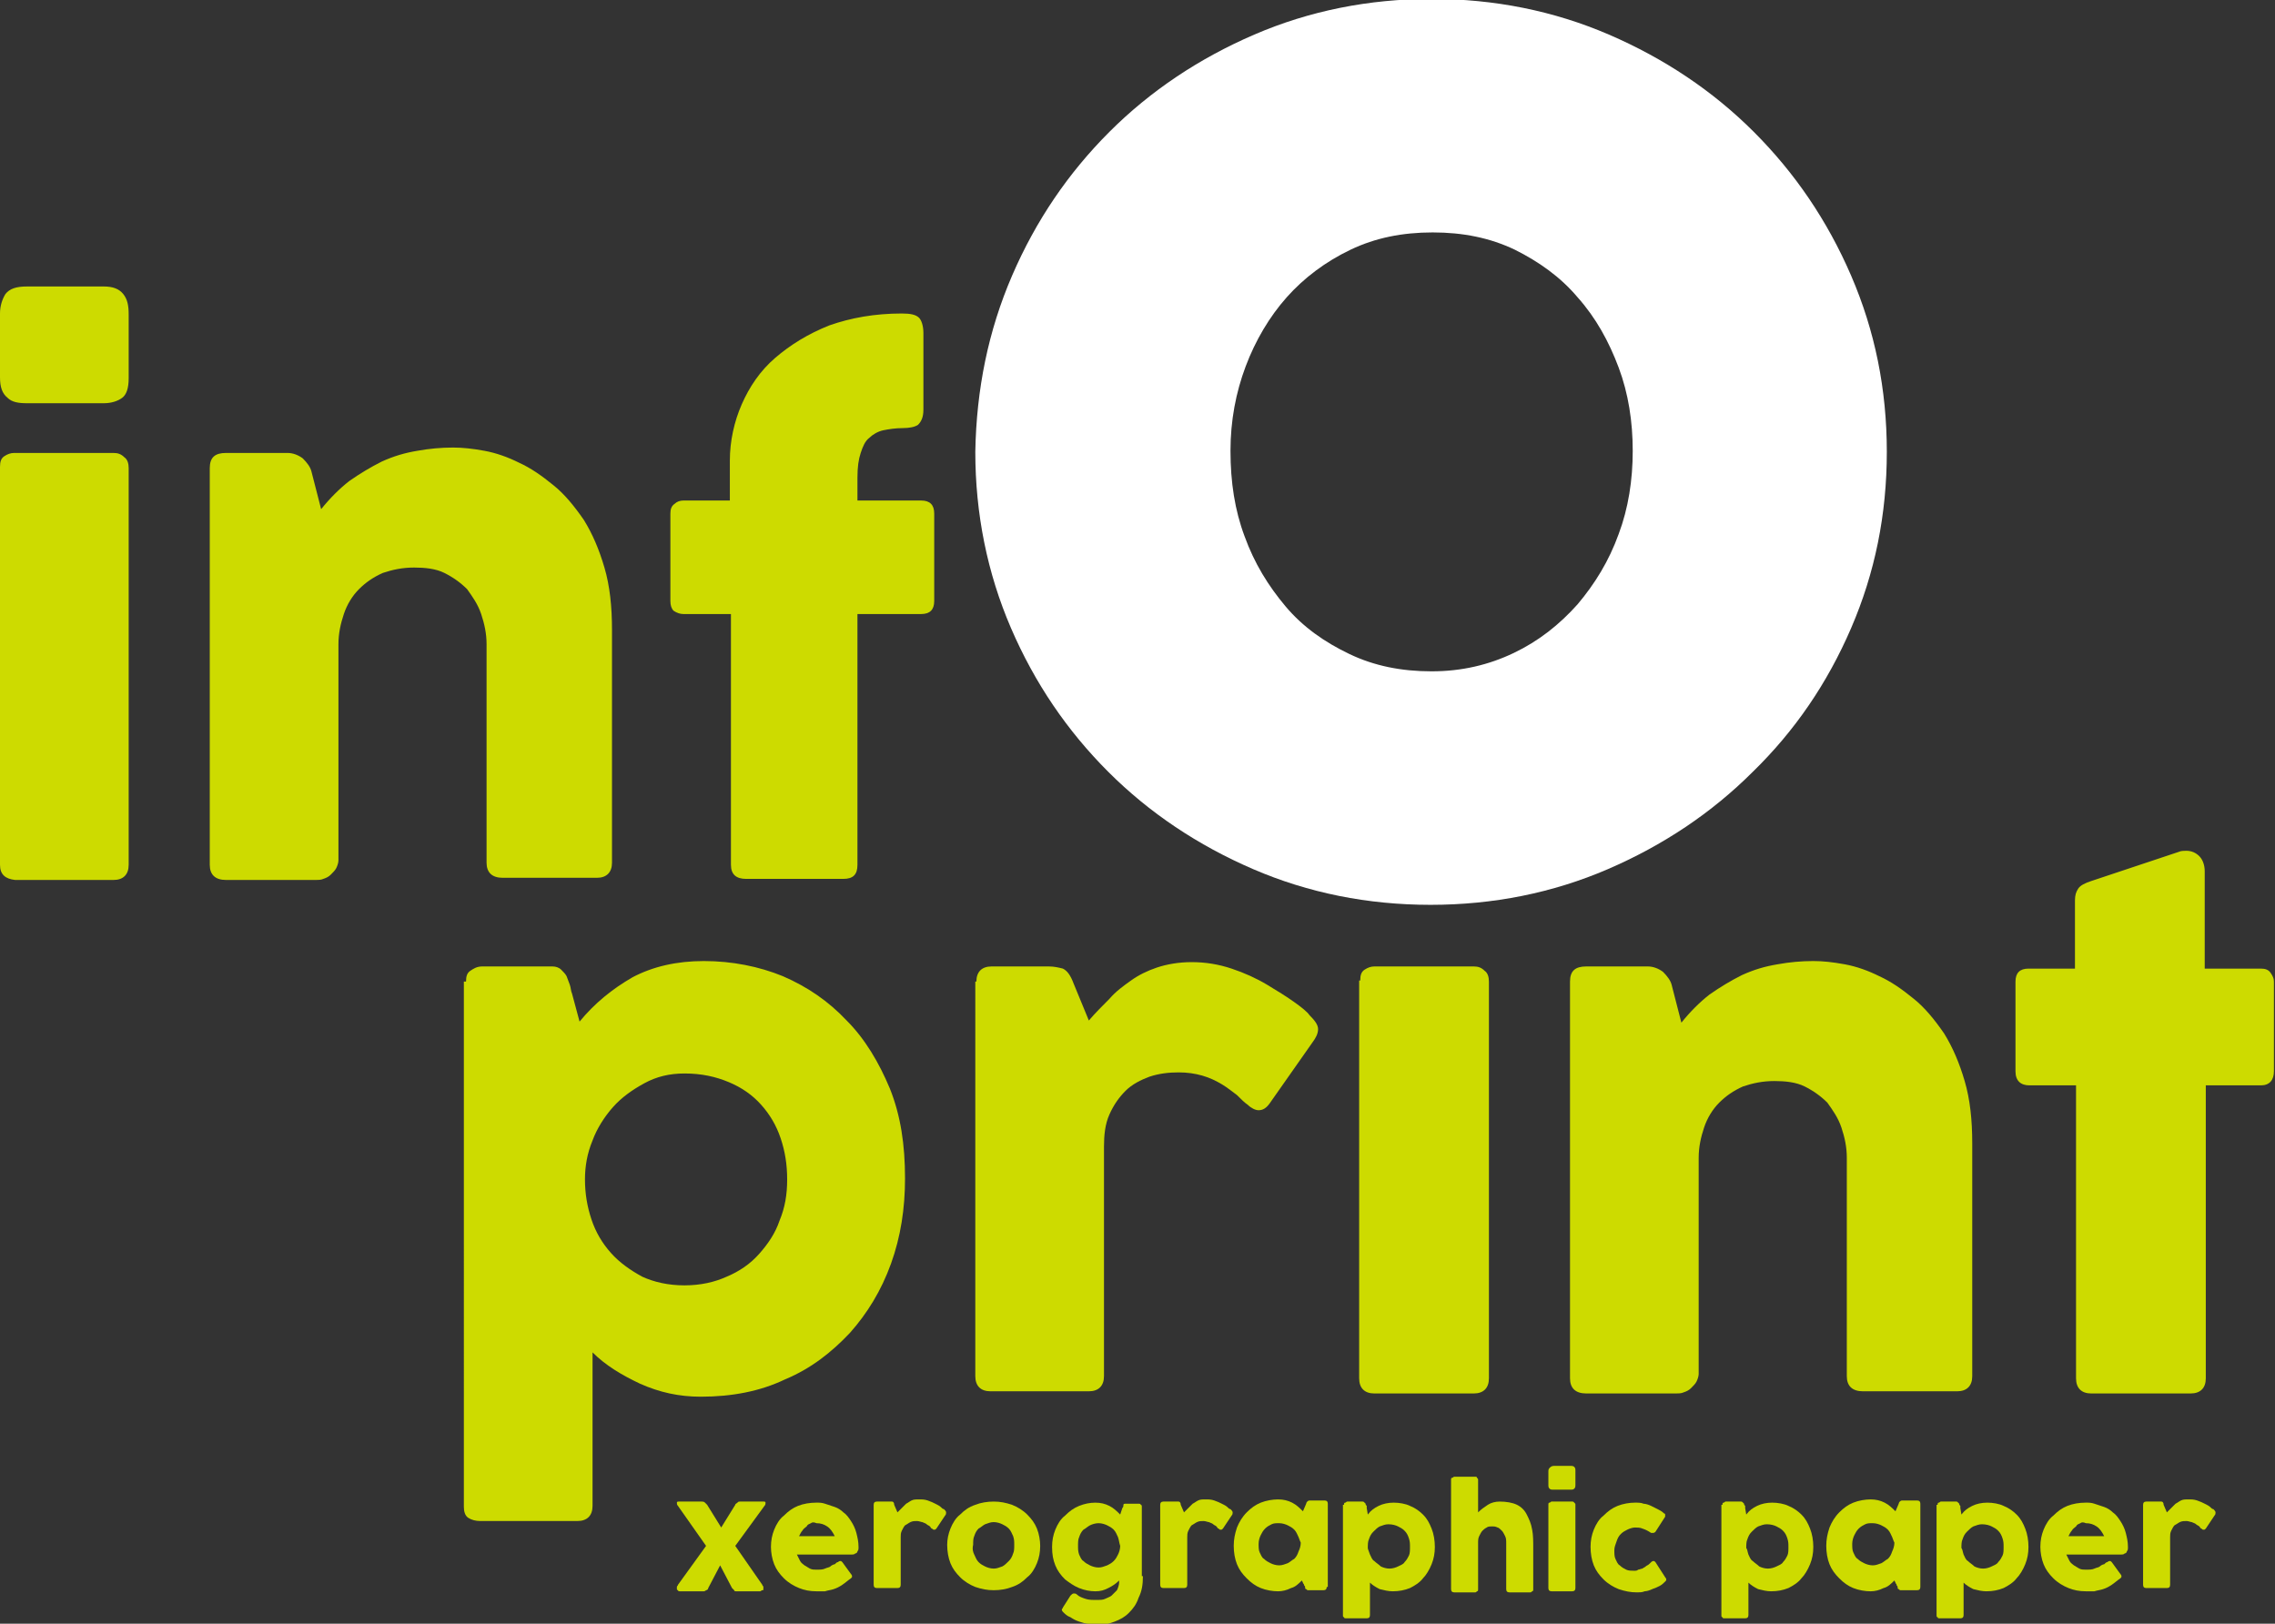
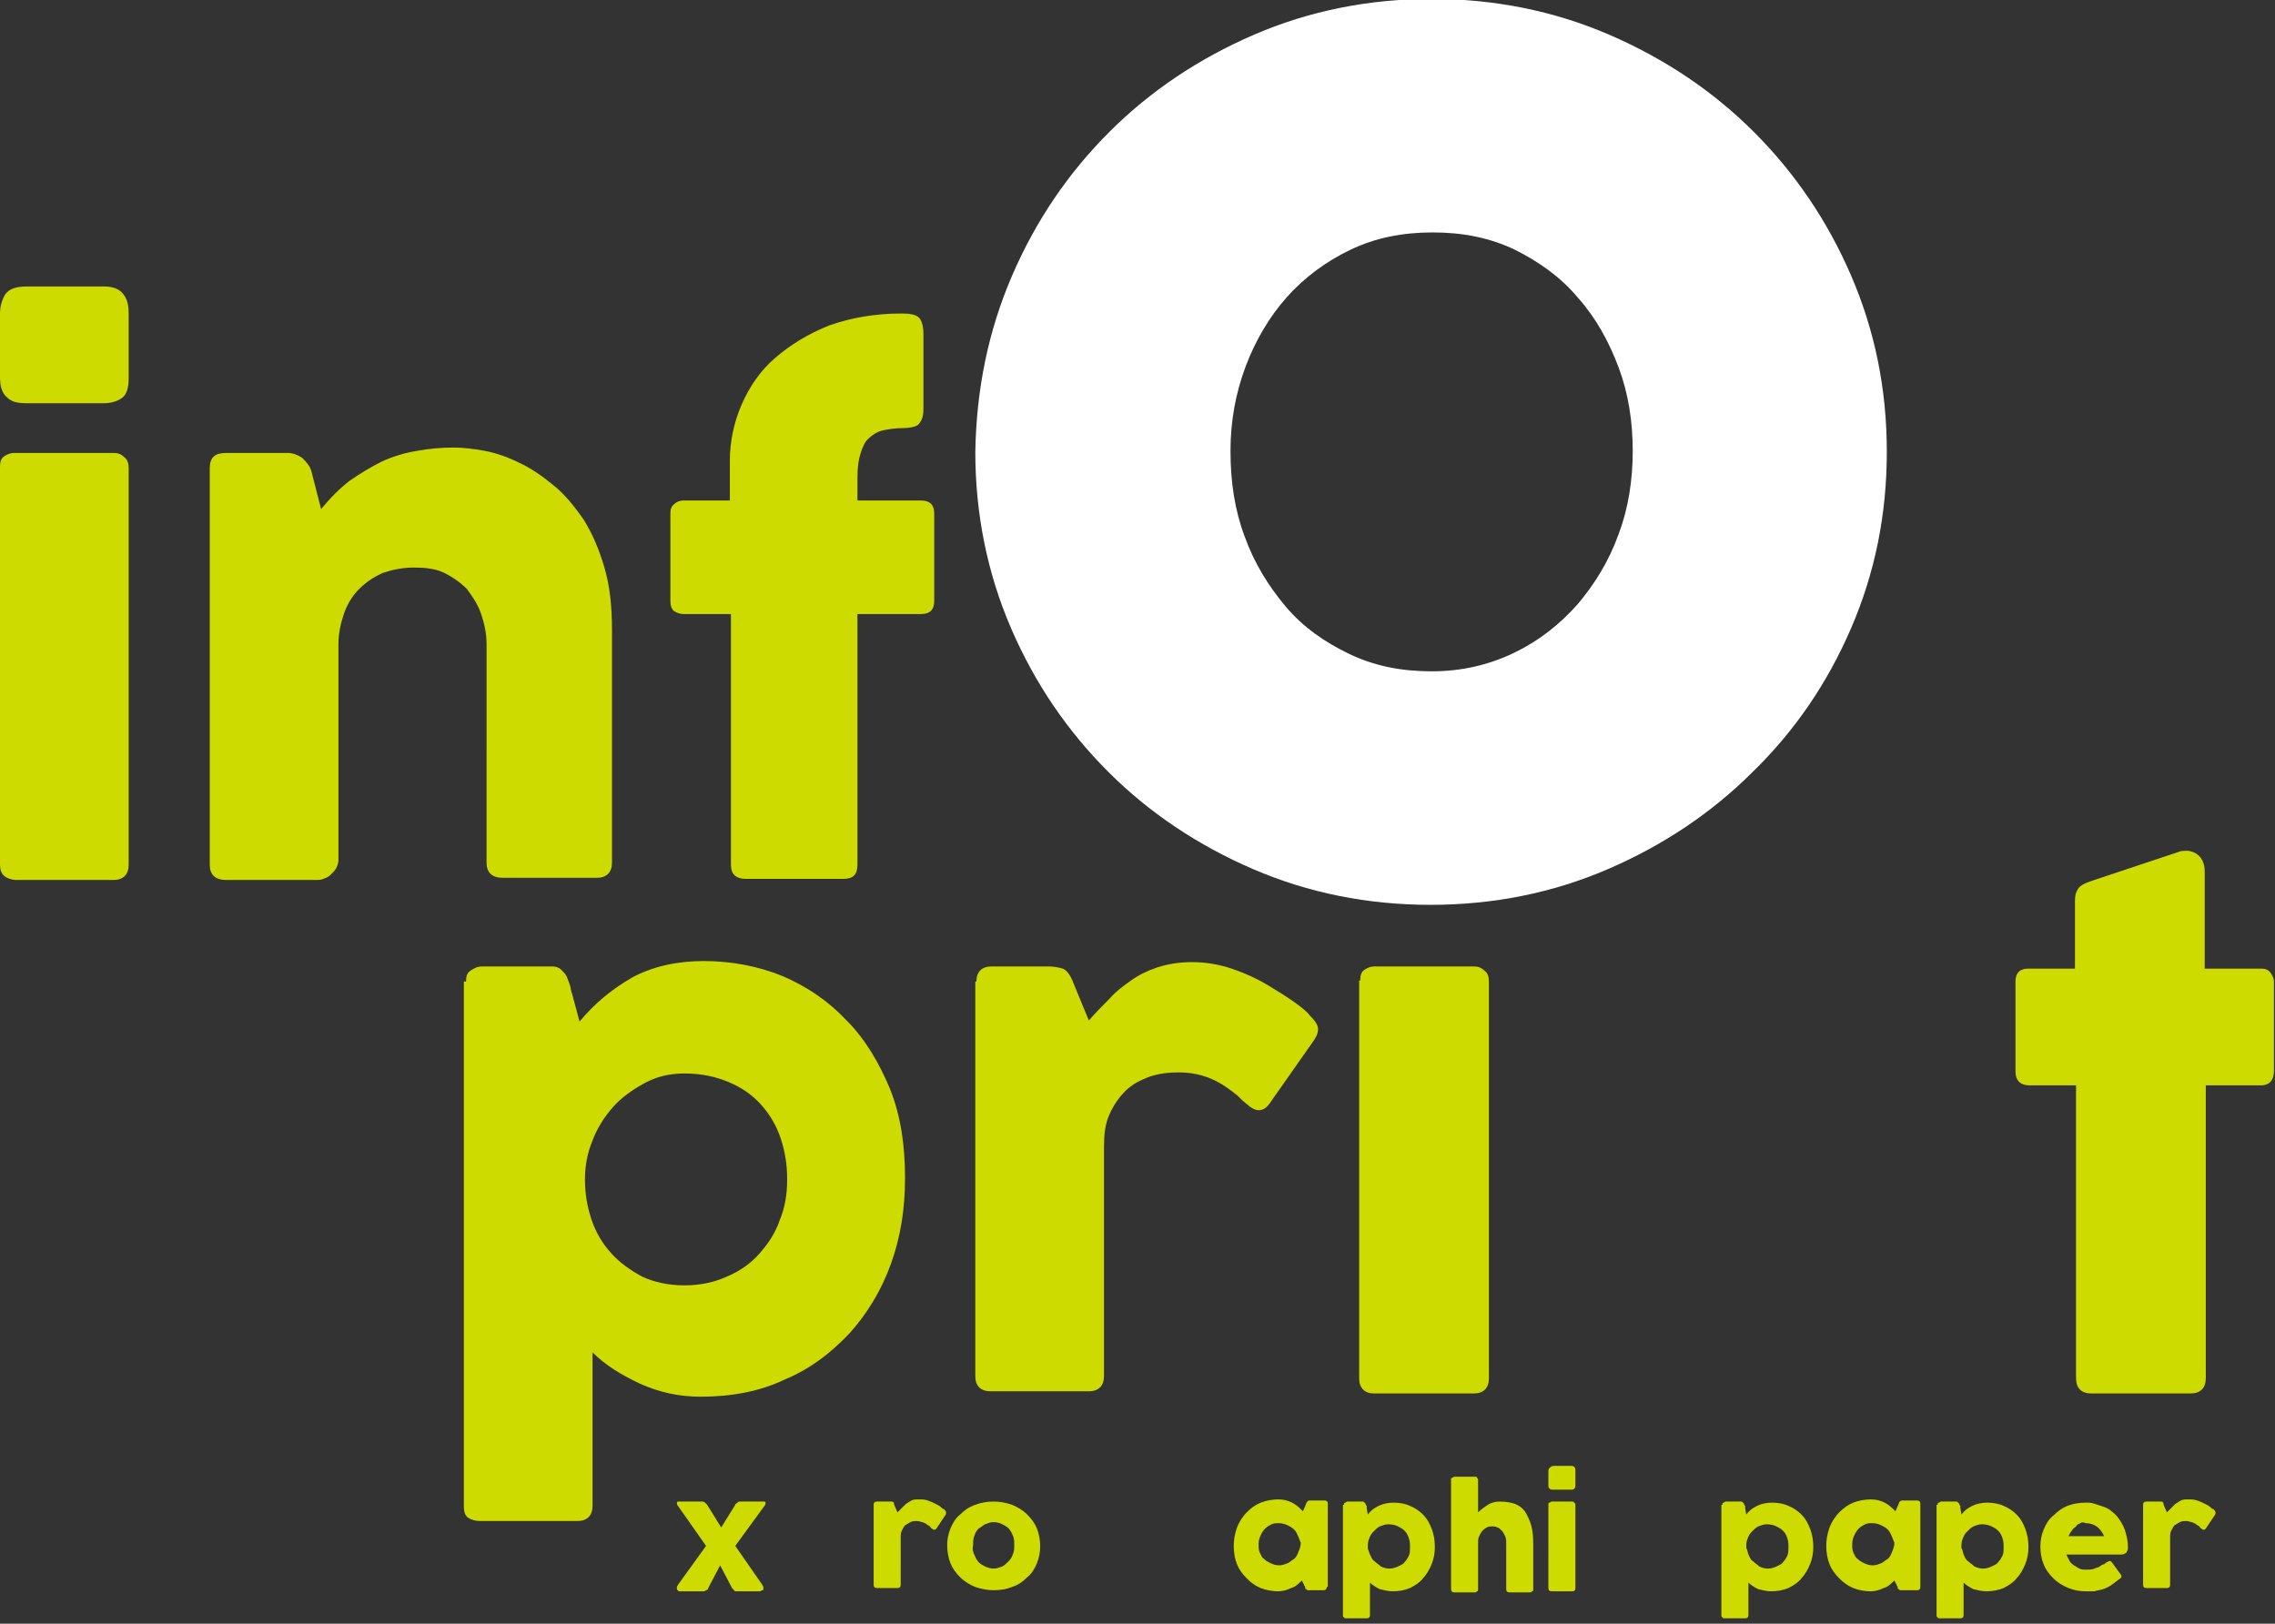
<svg xmlns="http://www.w3.org/2000/svg" version="1.1" id="Layer_1" x="0px" y="0px" viewBox="0 0 210.4 150.2" style="enable-background:new 0 0 210.4 150.2;" xml:space="preserve">
  <rect x="0" y="0" width="210.4" height="150.2" fill="#333333" stroke="none" />
  <style type="text/css">
	.st0{fill:#CDDB00;}
	.st1{fill:#FFFFFF;}
</style>
  <g>
    <path class="st0" d="M65.3,143l-2.6-3.7c-0.1-0.1-0.1-0.2-0.1-0.3c0-0.1,0.1-0.1,0.2-0.1h2.1c0.1,0,0.2,0,0.3,0.1   c0.1,0.1,0.1,0.1,0.2,0.2l1.3,2.1l1.3-2.1c0-0.1,0.1-0.1,0.2-0.2c0.1-0.1,0.1-0.1,0.3-0.1h2.1c0.1,0,0.2,0,0.2,0.1   c0,0.1,0,0.2-0.1,0.3L68,143l2.5,3.6c0,0.1,0.1,0.1,0.1,0.2c0,0.1,0,0.1,0,0.2c0,0.1,0,0.1-0.1,0.1c-0.1,0-0.1,0.1-0.2,0.1h-2.2   c-0.1,0-0.2,0-0.2-0.1c-0.1-0.1-0.1-0.1-0.2-0.2l-1.1-2.1l-1.1,2.1c0,0.1-0.1,0.2-0.2,0.2c-0.1,0.1-0.2,0.1-0.2,0.1h-2.2   c-0.1,0-0.2,0-0.2-0.1c-0.1,0-0.1-0.1-0.1-0.1c0-0.1,0-0.1,0-0.2c0-0.1,0.1-0.1,0.1-0.2L65.3,143z" />
-     <path class="st0" d="M77.7,144.4c0.1,0,0.1,0,0.2,0.1l0.8,1.1c0.1,0.1,0.1,0.2,0.1,0.2c0,0.1,0,0.1-0.1,0.2   c-0.3,0.2-0.5,0.4-0.8,0.6c-0.3,0.2-0.5,0.3-0.8,0.4c-0.3,0.1-0.5,0.1-0.8,0.2c-0.3,0-0.5,0-0.8,0c-0.6,0-1.1-0.1-1.6-0.3   c-0.5-0.2-1-0.5-1.4-0.9c-0.4-0.4-0.7-0.8-0.9-1.3c-0.2-0.5-0.3-1.1-0.3-1.6c0-0.6,0.1-1.1,0.3-1.6c0.2-0.5,0.5-1,0.9-1.3   c0.4-0.4,0.8-0.7,1.3-0.9c0.5-0.2,1.1-0.3,1.7-0.3c0.3,0,0.5,0,0.8,0.1c0.3,0.1,0.6,0.2,0.9,0.3c0.3,0.1,0.6,0.3,0.8,0.5   c0.3,0.2,0.5,0.5,0.7,0.8c0.2,0.3,0.4,0.7,0.5,1.1c0.1,0.4,0.2,0.8,0.2,1.3c0,0.2,0,0.3-0.1,0.4c0,0.1-0.1,0.2-0.2,0.2   c-0.1,0.1-0.2,0.1-0.3,0.1c-0.1,0-0.3,0-0.4,0h-4.7c0.1,0.2,0.2,0.4,0.3,0.6c0.1,0.2,0.3,0.3,0.4,0.4c0.2,0.1,0.3,0.2,0.5,0.3   c0.2,0.1,0.4,0.1,0.6,0.1c0.3,0,0.6,0,0.8-0.1c0.2-0.1,0.4-0.1,0.5-0.2c0.1-0.1,0.3-0.2,0.4-0.2c0.1-0.1,0.2-0.2,0.3-0.2   C77.6,144.4,77.7,144.4,77.7,144.4 M75,140.9c-0.2,0.1-0.3,0.1-0.4,0.3c-0.1,0.1-0.3,0.2-0.4,0.4c-0.1,0.1-0.2,0.3-0.3,0.5h3.3   c-0.2-0.4-0.4-0.7-0.7-0.9c-0.3-0.2-0.6-0.3-1-0.3C75.3,140.8,75.1,140.8,75,140.9" />
    <path class="st0" d="M80.8,139.2c0-0.2,0.1-0.3,0.3-0.3h1.1c0.1,0,0.2,0,0.3,0c0.1,0,0.2,0.1,0.2,0.3l0.3,0.7   c0.1-0.1,0.3-0.3,0.4-0.4c0.1-0.1,0.3-0.3,0.4-0.4c0.2-0.1,0.3-0.2,0.5-0.3c0.2-0.1,0.4-0.1,0.7-0.1c0.3,0,0.5,0,0.8,0.1   c0.3,0.1,0.5,0.2,0.7,0.3c0.2,0.1,0.4,0.2,0.5,0.3c0.1,0.1,0.2,0.2,0.3,0.2c0.1,0.1,0.2,0.2,0.2,0.3c0,0.1,0,0.2-0.1,0.3l-0.8,1.2   c-0.1,0.1-0.1,0.1-0.2,0.1c-0.1,0-0.1,0-0.2-0.1c-0.1,0-0.1-0.1-0.2-0.2c-0.1-0.1-0.2-0.1-0.3-0.2c-0.1-0.1-0.2-0.1-0.4-0.2   c-0.1,0-0.3-0.1-0.5-0.1c-0.2,0-0.4,0-0.6,0.1c-0.2,0.1-0.3,0.2-0.5,0.3c-0.1,0.1-0.2,0.3-0.3,0.5c-0.1,0.2-0.1,0.4-0.1,0.6v4.4   c0,0.2-0.1,0.3-0.3,0.3h-1.9c-0.2,0-0.3-0.1-0.3-0.3V139.2z" />
    <path class="st0" d="M87.9,141.4c0.2-0.5,0.5-1,0.9-1.3c0.4-0.4,0.8-0.7,1.4-0.9c0.5-0.2,1.1-0.3,1.7-0.3c0.6,0,1.1,0.1,1.7,0.3   c0.5,0.2,1,0.5,1.4,0.9c0.4,0.4,0.7,0.8,0.9,1.3c0.2,0.5,0.3,1.1,0.3,1.6c0,0.6-0.1,1.1-0.3,1.6c-0.2,0.5-0.5,1-0.9,1.3   c-0.4,0.4-0.8,0.7-1.4,0.9c-0.5,0.2-1.1,0.3-1.7,0.3c-0.6,0-1.1-0.1-1.7-0.3c-0.5-0.2-1-0.5-1.4-0.9c-0.4-0.4-0.7-0.8-0.9-1.3   c-0.2-0.5-0.3-1.1-0.3-1.7C87.6,142.4,87.7,141.9,87.9,141.4 M90.1,143.8c0.1,0.2,0.2,0.5,0.4,0.7c0.2,0.2,0.4,0.3,0.6,0.4   c0.2,0.1,0.5,0.2,0.8,0.2c0.3,0,0.5-0.1,0.8-0.2c0.2-0.1,0.4-0.3,0.6-0.5c0.2-0.2,0.3-0.4,0.4-0.7c0.1-0.2,0.1-0.5,0.1-0.8   c0-0.3,0-0.5-0.1-0.8c-0.1-0.2-0.2-0.5-0.4-0.7c-0.2-0.2-0.4-0.3-0.6-0.4c-0.2-0.1-0.5-0.2-0.8-0.2c-0.3,0-0.5,0.1-0.8,0.2   c-0.2,0.1-0.4,0.3-0.6,0.4c-0.2,0.2-0.3,0.4-0.4,0.7c-0.1,0.2-0.1,0.5-0.1,0.8C89.9,143.3,90,143.6,90.1,143.8" />
-     <path class="st0" d="M105.7,145.8c0,0.8-0.1,1.4-0.4,2c-0.2,0.6-0.5,1-0.9,1.4c-0.4,0.4-0.8,0.6-1.3,0.8c-0.5,0.2-1,0.3-1.5,0.3   c-0.3,0-0.6,0-0.9-0.1c-0.3,0-0.6-0.1-0.9-0.2c-0.3-0.1-0.5-0.2-0.8-0.4c-0.3-0.1-0.5-0.3-0.7-0.5c-0.1-0.1-0.1-0.2-0.1-0.2   c0-0.1,0.1-0.1,0.1-0.2l0.7-1.1c0.1-0.1,0.2-0.2,0.3-0.2c0.1,0,0.2,0,0.3,0.1c0.2,0.2,0.5,0.3,0.8,0.4c0.3,0.1,0.6,0.1,1.1,0.1   c0.2,0,0.5,0,0.7-0.1c0.2-0.1,0.5-0.2,0.6-0.3c0.2-0.2,0.3-0.3,0.5-0.5c0.1-0.2,0.2-0.5,0.2-0.7v-0.2c-0.3,0.3-0.6,0.5-1,0.7   c-0.4,0.2-0.7,0.3-1.2,0.3c-0.5,0-1-0.1-1.5-0.3c-0.5-0.2-0.9-0.5-1.3-0.8c-0.4-0.4-0.7-0.8-0.9-1.3c-0.2-0.5-0.3-1-0.3-1.7   c0-0.6,0.1-1.1,0.3-1.6c0.2-0.5,0.5-1,0.9-1.3c0.4-0.4,0.8-0.7,1.3-0.9c0.5-0.2,1-0.3,1.5-0.3c0.5,0,0.9,0.1,1.3,0.3   c0.4,0.2,0.7,0.5,1,0.8l0.2-0.6c0.1-0.1,0.1-0.2,0.1-0.3c0-0.1,0.1-0.1,0.2-0.1h1.2c0.1,0,0.2,0,0.2,0.1c0.1,0,0.1,0.1,0.1,0.2   V145.8z M103.4,142.2c-0.1-0.2-0.2-0.5-0.4-0.7c-0.2-0.2-0.4-0.3-0.6-0.4c-0.2-0.1-0.5-0.2-0.8-0.2c-0.3,0-0.6,0.1-0.8,0.2   c-0.2,0.1-0.4,0.3-0.6,0.4c-0.2,0.2-0.3,0.4-0.4,0.7c-0.1,0.2-0.1,0.5-0.1,0.8c0,0.3,0,0.5,0.1,0.8c0.1,0.2,0.2,0.5,0.4,0.6   c0.2,0.2,0.4,0.3,0.6,0.4c0.2,0.1,0.5,0.2,0.8,0.2c0.3,0,0.5-0.1,0.8-0.2c0.2-0.1,0.4-0.2,0.6-0.4c0.2-0.2,0.3-0.4,0.4-0.6   s0.2-0.5,0.2-0.8C103.5,142.7,103.5,142.5,103.4,142.2" />
-     <path class="st0" d="M107.3,139.2c0-0.2,0.1-0.3,0.3-0.3h1.1c0.1,0,0.2,0,0.3,0c0.1,0,0.2,0.1,0.2,0.3l0.3,0.7   c0.1-0.1,0.3-0.3,0.4-0.4c0.1-0.1,0.3-0.3,0.4-0.4c0.2-0.1,0.3-0.2,0.5-0.3c0.2-0.1,0.4-0.1,0.7-0.1c0.3,0,0.5,0,0.8,0.1   c0.3,0.1,0.5,0.2,0.7,0.3c0.2,0.1,0.4,0.2,0.5,0.3c0.1,0.1,0.2,0.2,0.3,0.2c0.1,0.1,0.2,0.2,0.2,0.3c0,0.1,0,0.2-0.1,0.3l-0.8,1.2   c-0.1,0.1-0.1,0.1-0.2,0.1c-0.1,0-0.1,0-0.2-0.1c-0.1,0-0.1-0.1-0.2-0.2c-0.1-0.1-0.2-0.1-0.3-0.2c-0.1-0.1-0.2-0.1-0.4-0.2   c-0.1,0-0.3-0.1-0.5-0.1c-0.2,0-0.4,0-0.6,0.1c-0.2,0.1-0.3,0.2-0.5,0.3c-0.1,0.1-0.2,0.3-0.3,0.5c-0.1,0.2-0.1,0.4-0.1,0.6v4.4   c0,0.2-0.1,0.3-0.3,0.3h-1.9c-0.2,0-0.3-0.1-0.3-0.3V139.2z" />
    <path class="st0" d="M122.7,146.8c0,0.2-0.1,0.3-0.3,0.3H121c-0.1,0-0.1,0-0.2-0.1c-0.1,0-0.1-0.1-0.1-0.2c0-0.1-0.1-0.1-0.1-0.2   c0-0.1-0.1-0.1-0.1-0.2l-0.1-0.2c-0.3,0.3-0.6,0.6-1,0.7c-0.4,0.2-0.8,0.3-1.2,0.3c-0.5,0-1.1-0.1-1.6-0.3   c-0.5-0.2-0.9-0.5-1.3-0.9c-0.4-0.4-0.7-0.8-0.9-1.3c-0.2-0.5-0.3-1.1-0.3-1.7c0-0.6,0.1-1.1,0.3-1.7c0.2-0.5,0.5-1,0.9-1.4   c0.4-0.4,0.8-0.7,1.3-0.9c0.5-0.2,1.1-0.3,1.6-0.3c0.5,0,0.9,0.1,1.3,0.3c0.4,0.2,0.7,0.5,1,0.8l0.3-0.7c0-0.1,0.1-0.2,0.1-0.2   c0,0,0.1-0.1,0.2-0.1h1.4c0.2,0,0.3,0.1,0.3,0.3V146.8z M120.1,142.2c-0.1-0.2-0.2-0.5-0.4-0.7c-0.2-0.2-0.4-0.3-0.6-0.4   c-0.2-0.1-0.5-0.2-0.8-0.2c-0.3,0-0.5,0-0.7,0.1c-0.2,0.1-0.4,0.2-0.6,0.4c-0.2,0.2-0.3,0.4-0.4,0.6c-0.1,0.2-0.2,0.5-0.2,0.8   c0,0.3,0,0.6,0.1,0.8c0.1,0.2,0.2,0.5,0.4,0.6c0.2,0.2,0.4,0.3,0.6,0.4c0.2,0.1,0.5,0.2,0.8,0.2c0.3,0,0.5-0.1,0.8-0.2   c0.2-0.1,0.4-0.3,0.6-0.4c0.2-0.2,0.3-0.4,0.4-0.7c0.1-0.2,0.2-0.5,0.2-0.8C120.3,142.7,120.2,142.5,120.1,142.2" />
    <path class="st0" d="M124.3,139.2c0-0.1,0-0.2,0.1-0.2c0.1,0,0.1-0.1,0.2-0.1h1.4c0.1,0,0.1,0,0.2,0.1c0,0,0.1,0.1,0.1,0.1   c0,0.1,0,0.1,0.1,0.2c0,0.1,0,0.1,0,0.2l0.1,0.6c0.3-0.4,0.6-0.6,1-0.8c0.4-0.2,0.9-0.3,1.4-0.3c0.5,0,1.1,0.1,1.5,0.3   c0.5,0.2,0.9,0.5,1.2,0.8c0.4,0.4,0.6,0.8,0.8,1.3c0.2,0.5,0.3,1.1,0.3,1.7c0,0.6-0.1,1.1-0.3,1.6c-0.2,0.5-0.5,1-0.8,1.3   c-0.3,0.4-0.8,0.7-1.2,0.9c-0.5,0.2-1,0.3-1.6,0.3c-0.4,0-0.8-0.1-1.2-0.2c-0.4-0.2-0.7-0.4-0.9-0.6v3c0,0.2-0.1,0.3-0.3,0.3h-1.9   c-0.1,0-0.2,0-0.2-0.1c-0.1,0-0.1-0.1-0.1-0.2V139.2z M126.7,143.8c0.1,0.2,0.2,0.5,0.4,0.6c0.2,0.2,0.4,0.3,0.6,0.5   c0.2,0.1,0.5,0.2,0.8,0.2c0.3,0,0.6-0.1,0.8-0.2c0.2-0.1,0.5-0.2,0.6-0.4c0.2-0.2,0.3-0.4,0.4-0.6c0.1-0.2,0.1-0.5,0.1-0.8   c0-0.3,0-0.5-0.1-0.8c-0.1-0.3-0.2-0.5-0.4-0.7c-0.2-0.2-0.4-0.3-0.6-0.4c-0.2-0.1-0.5-0.2-0.9-0.2c-0.3,0-0.5,0.1-0.8,0.2   c-0.2,0.1-0.4,0.3-0.6,0.5s-0.3,0.4-0.4,0.7c-0.1,0.2-0.1,0.5-0.1,0.8C126.5,143.3,126.6,143.5,126.7,143.8" />
    <path class="st0" d="M139.3,142.8c0-0.3,0-0.5-0.1-0.7c-0.1-0.2-0.2-0.4-0.3-0.5c-0.1-0.1-0.3-0.3-0.4-0.3   c-0.2-0.1-0.3-0.1-0.5-0.1c-0.2,0-0.4,0-0.5,0.1c-0.2,0.1-0.3,0.2-0.4,0.3c-0.1,0.1-0.2,0.3-0.3,0.5c-0.1,0.2-0.1,0.4-0.1,0.7v4.2   c0,0.1,0,0.2-0.1,0.2c-0.1,0.1-0.1,0.1-0.2,0.1h-1.9c-0.2,0-0.3-0.1-0.3-0.3v-10.1c0-0.1,0-0.2,0.1-0.2c0.1,0,0.1-0.1,0.2-0.1h1.9   c0.1,0,0.2,0,0.2,0.1c0.1,0.1,0.1,0.1,0.1,0.2v3c0.3-0.3,0.6-0.5,0.9-0.7c0.3-0.2,0.7-0.3,1.1-0.3c0.6,0,1.2,0.1,1.6,0.3   c0.4,0.2,0.7,0.5,0.9,0.9c0.2,0.4,0.4,0.8,0.5,1.4c0.1,0.5,0.1,1.1,0.1,1.7v3.8c0,0.1,0,0.2-0.1,0.2c-0.1,0.1-0.1,0.1-0.2,0.1h-1.9   c-0.2,0-0.3-0.1-0.3-0.3V142.8z" />
    <path class="st0" d="M143.2,136.2c0-0.2,0-0.3,0.1-0.4c0.1-0.1,0.2-0.2,0.4-0.2h1.5c0.2,0,0.3,0,0.4,0.1c0.1,0.1,0.1,0.2,0.1,0.4   v1.2c0,0.2,0,0.3-0.1,0.4c-0.1,0.1-0.2,0.1-0.4,0.1h-1.5c-0.2,0-0.3,0-0.4-0.1c-0.1-0.1-0.1-0.2-0.1-0.4V136.2z M143.2,139.2   c0-0.1,0-0.2,0.1-0.2c0.1,0,0.1-0.1,0.2-0.1h1.9c0.1,0,0.1,0,0.2,0.1c0.1,0.1,0.1,0.1,0.1,0.2v7.7c0,0.2-0.1,0.3-0.3,0.3h-1.9   c-0.2,0-0.3-0.1-0.3-0.3V139.2z" />
-     <path class="st0" d="M152.9,144.4c0.1,0,0.1,0,0.2,0.1l0.9,1.4c0.1,0.1,0.1,0.2,0.1,0.2c0,0.1,0,0.1-0.1,0.2   c-0.1,0.1-0.3,0.3-0.5,0.4c-0.2,0.1-0.4,0.2-0.7,0.3c-0.2,0.1-0.5,0.2-0.7,0.2c-0.2,0.1-0.5,0.1-0.7,0.1c-0.6,0-1.1-0.1-1.7-0.3   c-0.5-0.2-1-0.5-1.4-0.9c-0.4-0.4-0.7-0.8-0.9-1.3c-0.2-0.5-0.3-1.1-0.3-1.7c0-0.6,0.1-1.1,0.3-1.6c0.2-0.5,0.5-1,0.9-1.3   c0.4-0.4,0.8-0.7,1.3-0.9c0.5-0.2,1.1-0.3,1.6-0.3c0.3,0,0.6,0,0.8,0.1c0.2,0,0.5,0.1,0.7,0.2c0.2,0.1,0.4,0.2,0.6,0.3   c0.2,0.1,0.4,0.2,0.6,0.4c0.1,0,0.1,0.1,0.1,0.1c0,0,0,0.1,0,0.2l-0.9,1.4c0,0-0.1,0.1-0.2,0.1c-0.1,0-0.1,0-0.2,0   c-0.3-0.2-0.5-0.3-0.8-0.4c-0.2-0.1-0.5-0.1-0.7-0.1c-0.2,0-0.5,0.1-0.7,0.2c-0.2,0.1-0.4,0.2-0.6,0.4c-0.2,0.2-0.3,0.4-0.4,0.7   c-0.1,0.3-0.2,0.5-0.2,0.8c0,0.3,0,0.6,0.1,0.8c0.1,0.2,0.2,0.5,0.4,0.6c0.2,0.2,0.4,0.3,0.6,0.4c0.2,0.1,0.5,0.1,0.7,0.1   c0.2,0,0.3,0,0.4-0.1c0.1,0,0.3-0.1,0.4-0.1c0.1-0.1,0.2-0.1,0.3-0.2c0.1-0.1,0.2-0.1,0.3-0.2C152.7,144.5,152.8,144.4,152.9,144.4   " />
    <path class="st0" d="M159.3,139.2c0-0.1,0-0.2,0.1-0.2c0.1,0,0.1-0.1,0.2-0.1h1.4c0.1,0,0.1,0,0.2,0.1c0,0,0.1,0.1,0.1,0.1   c0,0.1,0,0.1,0.1,0.2c0,0.1,0,0.1,0,0.2l0.1,0.6c0.3-0.4,0.6-0.6,1-0.8c0.4-0.2,0.9-0.3,1.4-0.3c0.5,0,1.1,0.1,1.5,0.3   c0.5,0.2,0.9,0.5,1.2,0.8c0.4,0.4,0.6,0.8,0.8,1.3c0.2,0.5,0.3,1.1,0.3,1.7c0,0.6-0.1,1.1-0.3,1.6c-0.2,0.5-0.5,1-0.8,1.3   c-0.3,0.4-0.8,0.7-1.2,0.9c-0.5,0.2-1,0.3-1.6,0.3c-0.4,0-0.8-0.1-1.2-0.2c-0.4-0.2-0.7-0.4-0.9-0.6v3c0,0.2-0.1,0.3-0.3,0.3h-1.9   c-0.1,0-0.2,0-0.2-0.1c-0.1,0-0.1-0.1-0.1-0.2V139.2z M161.7,143.8c0.1,0.2,0.2,0.5,0.4,0.6c0.2,0.2,0.4,0.3,0.6,0.5   c0.2,0.1,0.5,0.2,0.8,0.2c0.3,0,0.6-0.1,0.8-0.2c0.2-0.1,0.5-0.2,0.6-0.4c0.2-0.2,0.3-0.4,0.4-0.6c0.1-0.2,0.1-0.5,0.1-0.8   c0-0.3,0-0.5-0.1-0.8c-0.1-0.3-0.2-0.5-0.4-0.7c-0.2-0.2-0.4-0.3-0.6-0.4c-0.2-0.1-0.5-0.2-0.9-0.2c-0.3,0-0.5,0.1-0.8,0.2   c-0.2,0.1-0.4,0.3-0.6,0.5s-0.3,0.4-0.4,0.7c-0.1,0.2-0.1,0.5-0.1,0.8C161.6,143.3,161.6,143.5,161.7,143.8" />
    <path class="st0" d="M177.6,146.8c0,0.2-0.1,0.3-0.3,0.3h-1.5c-0.1,0-0.1,0-0.2-0.1c-0.1,0-0.1-0.1-0.1-0.2c0-0.1-0.1-0.1-0.1-0.2   c0-0.1-0.1-0.1-0.1-0.2l-0.1-0.2c-0.3,0.3-0.6,0.6-1,0.7c-0.4,0.2-0.8,0.3-1.2,0.3c-0.5,0-1.1-0.1-1.6-0.3   c-0.5-0.2-0.9-0.5-1.3-0.9c-0.4-0.4-0.7-0.8-0.9-1.3c-0.2-0.5-0.3-1.1-0.3-1.7c0-0.6,0.1-1.1,0.3-1.7c0.2-0.5,0.5-1,0.9-1.4   c0.4-0.4,0.8-0.7,1.3-0.9c0.5-0.2,1.1-0.3,1.6-0.3c0.5,0,0.9,0.1,1.3,0.3c0.4,0.2,0.7,0.5,1,0.8l0.3-0.7c0-0.1,0.1-0.2,0.1-0.2   c0,0,0.1-0.1,0.2-0.1h1.4c0.2,0,0.3,0.1,0.3,0.3V146.8z M175,142.2c-0.1-0.2-0.2-0.5-0.4-0.7c-0.2-0.2-0.4-0.3-0.6-0.4   c-0.2-0.1-0.5-0.2-0.8-0.2c-0.3,0-0.5,0-0.7,0.1c-0.2,0.1-0.4,0.2-0.6,0.4c-0.2,0.2-0.3,0.4-0.4,0.6c-0.1,0.2-0.2,0.5-0.2,0.8   c0,0.3,0,0.6,0.1,0.8c0.1,0.2,0.2,0.5,0.4,0.6c0.2,0.2,0.4,0.3,0.6,0.4c0.2,0.1,0.5,0.2,0.8,0.2c0.3,0,0.5-0.1,0.8-0.2   c0.2-0.1,0.4-0.3,0.6-0.4c0.2-0.2,0.3-0.4,0.4-0.7c0.1-0.2,0.2-0.5,0.2-0.8C175.2,142.7,175.1,142.5,175,142.2" />
    <path class="st0" d="M179.2,139.2c0-0.1,0-0.2,0.1-0.2c0.1,0,0.1-0.1,0.2-0.1h1.4c0.1,0,0.1,0,0.2,0.1c0,0,0.1,0.1,0.1,0.1   c0,0.1,0,0.1,0.1,0.2c0,0.1,0,0.1,0,0.2l0.1,0.6c0.3-0.4,0.6-0.6,1-0.8c0.4-0.2,0.9-0.3,1.4-0.3c0.5,0,1.1,0.1,1.5,0.3   c0.5,0.2,0.9,0.5,1.2,0.8c0.4,0.4,0.6,0.8,0.8,1.3c0.2,0.5,0.3,1.1,0.3,1.7c0,0.6-0.1,1.1-0.3,1.6c-0.2,0.5-0.5,1-0.8,1.3   c-0.3,0.4-0.8,0.7-1.2,0.9c-0.5,0.2-1,0.3-1.6,0.3c-0.4,0-0.8-0.1-1.2-0.2c-0.4-0.2-0.7-0.4-0.9-0.6v3c0,0.2-0.1,0.3-0.3,0.3h-1.9   c-0.1,0-0.2,0-0.2-0.1c-0.1,0-0.1-0.1-0.1-0.2V139.2z M181.6,143.8c0.1,0.2,0.2,0.5,0.4,0.6c0.2,0.2,0.4,0.3,0.6,0.5   c0.2,0.1,0.5,0.2,0.8,0.2c0.3,0,0.6-0.1,0.8-0.2c0.2-0.1,0.5-0.2,0.6-0.4c0.2-0.2,0.3-0.4,0.4-0.6c0.1-0.2,0.1-0.5,0.1-0.8   c0-0.3,0-0.5-0.1-0.8c-0.1-0.3-0.2-0.5-0.4-0.7c-0.2-0.2-0.4-0.3-0.6-0.4c-0.2-0.1-0.5-0.2-0.9-0.2c-0.3,0-0.5,0.1-0.8,0.2   c-0.2,0.1-0.4,0.3-0.6,0.5s-0.3,0.4-0.4,0.7c-0.1,0.2-0.1,0.5-0.1,0.8C181.5,143.3,181.5,143.5,181.6,143.8" />
    <path class="st0" d="M195.1,144.4c0.1,0,0.1,0,0.2,0.1l0.8,1.1c0.1,0.1,0.1,0.2,0.1,0.2c0,0.1,0,0.1-0.1,0.2   c-0.3,0.2-0.5,0.4-0.8,0.6c-0.3,0.2-0.5,0.3-0.8,0.4c-0.3,0.1-0.5,0.1-0.8,0.2c-0.3,0-0.5,0-0.8,0c-0.6,0-1.1-0.1-1.6-0.3   c-0.5-0.2-1-0.5-1.4-0.9c-0.4-0.4-0.7-0.8-0.9-1.3c-0.2-0.5-0.3-1.1-0.3-1.6c0-0.6,0.1-1.1,0.3-1.6c0.2-0.5,0.5-1,0.9-1.3   c0.4-0.4,0.8-0.7,1.3-0.9c0.5-0.2,1.1-0.3,1.7-0.3c0.3,0,0.5,0,0.8,0.1c0.3,0.1,0.6,0.2,0.9,0.3c0.3,0.1,0.6,0.3,0.8,0.5   c0.3,0.2,0.5,0.5,0.7,0.8c0.2,0.3,0.4,0.7,0.5,1.1c0.1,0.4,0.2,0.8,0.2,1.3c0,0.2,0,0.3-0.1,0.4c0,0.1-0.1,0.2-0.2,0.2   c-0.1,0.1-0.2,0.1-0.3,0.1c-0.1,0-0.3,0-0.4,0h-4.7c0.1,0.2,0.2,0.4,0.3,0.6c0.1,0.2,0.3,0.3,0.4,0.4c0.2,0.1,0.3,0.2,0.5,0.3   c0.2,0.1,0.4,0.1,0.6,0.1c0.3,0,0.6,0,0.8-0.1c0.2-0.1,0.4-0.1,0.5-0.2c0.1-0.1,0.3-0.2,0.4-0.2c0.1-0.1,0.2-0.2,0.3-0.2   C195,144.4,195.1,144.4,195.1,144.4 M192.4,140.9c-0.2,0.1-0.3,0.1-0.4,0.3c-0.1,0.1-0.3,0.2-0.4,0.4c-0.1,0.1-0.2,0.3-0.3,0.5h3.3   c-0.2-0.4-0.4-0.7-0.7-0.9c-0.3-0.2-0.6-0.3-1-0.3C192.7,140.8,192.5,140.8,192.4,140.9" />
    <path class="st0" d="M198.2,139.2c0-0.2,0.1-0.3,0.3-0.3h1.1c0.1,0,0.2,0,0.3,0c0.1,0,0.2,0.1,0.2,0.3l0.3,0.7   c0.1-0.1,0.3-0.3,0.4-0.4c0.1-0.1,0.3-0.3,0.4-0.4c0.2-0.1,0.3-0.2,0.5-0.3c0.2-0.1,0.4-0.1,0.7-0.1c0.3,0,0.5,0,0.8,0.1   c0.3,0.1,0.5,0.2,0.7,0.3c0.2,0.1,0.4,0.2,0.5,0.3c0.1,0.1,0.2,0.2,0.3,0.2c0.1,0.1,0.2,0.2,0.2,0.3c0,0.1,0,0.2-0.1,0.3l-0.8,1.2   c-0.1,0.1-0.1,0.1-0.2,0.1c-0.1,0-0.1,0-0.2-0.1c-0.1,0-0.1-0.1-0.2-0.2c-0.1-0.1-0.2-0.1-0.3-0.2c-0.1-0.1-0.2-0.1-0.4-0.2   c-0.1,0-0.3-0.1-0.5-0.1c-0.2,0-0.4,0-0.6,0.1c-0.2,0.1-0.3,0.2-0.5,0.3c-0.1,0.1-0.2,0.3-0.3,0.5c-0.1,0.2-0.1,0.4-0.1,0.6v4.4   c0,0.2-0.1,0.3-0.3,0.3h-1.9c-0.2,0-0.3-0.1-0.3-0.3V139.2z" />
    <path class="st0" d="M0,29c0-0.7,0.2-1.3,0.5-1.8c0.4-0.5,1-0.7,2-0.7h7.1c0.8,0,1.4,0.2,1.8,0.7c0.4,0.5,0.5,1.1,0.5,1.9v5.9   c0,0.9-0.2,1.5-0.6,1.8c-0.4,0.3-1,0.5-1.7,0.5H2.5c-0.8,0-1.4-0.1-1.8-0.5C0.2,36.4,0,35.8,0,34.9V29z M0,43.2   c0-0.5,0.1-0.8,0.4-1c0.3-0.2,0.6-0.3,0.9-0.3h9.2c0.4,0,0.7,0.1,1,0.4c0.3,0.2,0.4,0.6,0.4,1V80c0,0.9-0.5,1.4-1.4,1.4H1.4   C0.5,81.3,0,80.9,0,80V43.2z" />
    <path class="st0" d="M45,59.6c0-1-0.2-1.9-0.5-2.8c-0.3-0.9-0.8-1.6-1.3-2.3c-0.6-0.6-1.3-1.1-2.1-1.5c-0.8-0.4-1.8-0.5-2.8-0.5   c-1.1,0-2,0.2-2.9,0.5c-0.9,0.4-1.6,0.9-2.2,1.5c-0.6,0.6-1.1,1.4-1.4,2.3c-0.3,0.9-0.5,1.8-0.5,2.8v20c0,0.2-0.1,0.5-0.2,0.7   c-0.1,0.2-0.3,0.4-0.5,0.6c-0.2,0.2-0.4,0.3-0.7,0.4c-0.2,0.1-0.5,0.1-0.7,0.1h-8.3c-1,0-1.5-0.5-1.5-1.4V43.3c0-1,0.5-1.4,1.5-1.4   h5.7c0.5,0,1,0.2,1.4,0.5c0.4,0.4,0.7,0.8,0.8,1.2l0.9,3.5c0.8-1,1.7-1.9,2.6-2.6c1-0.7,2-1.3,3-1.8c1.1-0.5,2.1-0.8,3.3-1   c1.1-0.2,2.2-0.3,3.3-0.3c0.9,0,1.8,0.1,2.9,0.3c1.1,0.2,2.2,0.6,3.2,1.1c1.1,0.5,2.1,1.2,3.2,2.1c1,0.8,1.9,1.9,2.8,3.2   c0.8,1.3,1.4,2.7,1.9,4.4c0.5,1.7,0.7,3.6,0.7,5.8v21.5c0,0.9-0.5,1.4-1.4,1.4h-8.7c-1,0-1.5-0.5-1.5-1.4V59.6z" />
    <path class="st0" d="M67.5,56.8h-4.3c-0.3,0-0.6-0.1-0.9-0.3c-0.2-0.2-0.3-0.5-0.3-0.9v-8.1c0-0.4,0.1-0.7,0.4-0.9   c0.2-0.2,0.5-0.3,0.8-0.3h4.3v-3.7c0-1.8,0.4-3.6,1.1-5.2c0.7-1.6,1.7-3.1,3.1-4.3c1.4-1.2,3-2.2,5-3c2-0.7,4.2-1.1,6.7-1.1   c0.8,0,1.3,0.1,1.6,0.4c0.2,0.2,0.4,0.7,0.4,1.4v7.1c0,0.7-0.2,1.1-0.5,1.4c-0.3,0.2-0.8,0.3-1.4,0.3c-0.7,0-1.3,0.1-1.8,0.2   c-0.5,0.1-1,0.4-1.3,0.7c-0.4,0.3-0.6,0.8-0.8,1.4c-0.2,0.6-0.3,1.3-0.3,2.3v2.1h5.9c0.8,0,1.2,0.4,1.2,1.2l0,8.1   c0,0.8-0.4,1.2-1.2,1.2h-5.9V80c0,0.9-0.4,1.3-1.3,1.3h-9c-0.9,0-1.4-0.4-1.4-1.3V56.8z" />
    <path class="st0" d="M43.1,90.8c0-0.5,0.1-0.8,0.4-1c0.3-0.2,0.6-0.4,1.1-0.4h6.5c0.3,0,0.6,0.1,0.8,0.3c0.2,0.2,0.4,0.4,0.5,0.6   c0.1,0.3,0.2,0.5,0.3,0.8c0.1,0.3,0.1,0.6,0.2,0.8l0.7,2.6c1.4-1.7,3-3,4.9-4.1c1.9-1,4.1-1.5,6.6-1.5c2.6,0,5.1,0.5,7.3,1.4   c2.3,1,4.2,2.3,5.9,4.1c1.7,1.7,3,3.9,4,6.3c1,2.5,1.4,5.2,1.4,8.3c0,2.8-0.4,5.4-1.3,7.9c-0.9,2.5-2.2,4.6-3.8,6.4   c-1.7,1.8-3.6,3.3-6,4.3c-2.3,1.1-4.9,1.6-7.8,1.6c-2,0-3.8-0.4-5.6-1.2c-1.7-0.8-3.2-1.7-4.4-2.9v14.2c0,0.9-0.5,1.4-1.4,1.4h-9   c-0.4,0-0.8-0.1-1.1-0.3c-0.3-0.2-0.4-0.6-0.4-1V90.8z M54.7,112.8c0.4,1.2,1,2.2,1.8,3.1c0.8,0.9,1.8,1.6,2.9,2.2   c1.1,0.5,2.4,0.8,3.9,0.8c1.5,0,2.8-0.3,3.9-0.8c1.2-0.5,2.2-1.2,3-2.1c0.8-0.9,1.5-1.9,1.9-3.1c0.5-1.2,0.7-2.4,0.7-3.8   c0-1.4-0.2-2.6-0.6-3.8c-0.4-1.2-1-2.2-1.8-3.1c-0.8-0.9-1.8-1.6-3-2.1c-1.2-0.5-2.5-0.8-4.1-0.8c-1.4,0-2.6,0.3-3.7,0.9   c-1.1,0.6-2.1,1.3-2.9,2.2c-0.8,0.9-1.5,2-1.9,3.1c-0.5,1.2-0.7,2.4-0.7,3.6C54.1,110.4,54.3,111.6,54.7,112.8" />
    <path class="st0" d="M90.3,90.8c0-0.9,0.5-1.4,1.4-1.4H97c0.5,0,0.9,0.1,1.3,0.2c0.4,0.2,0.7,0.6,1,1.4l1.4,3.4   c0.6-0.7,1.3-1.4,1.9-2c0.6-0.7,1.3-1.2,2-1.7c0.7-0.5,1.5-0.9,2.4-1.2c0.9-0.3,2-0.5,3.2-0.5c1.3,0,2.5,0.2,3.7,0.6   c1.2,0.4,2.3,0.9,3.3,1.5c1,0.6,1.8,1.1,2.5,1.6c0.7,0.5,1.2,0.9,1.4,1.2c0.5,0.5,0.8,0.9,0.8,1.3c0,0.4-0.2,0.8-0.5,1.2l-4,5.7   c-0.3,0.4-0.6,0.6-1,0.6c-0.3,0-0.7-0.2-1-0.5c-0.3-0.2-0.6-0.5-1-0.9c-0.4-0.3-0.9-0.7-1.4-1c-0.5-0.3-1.1-0.6-1.8-0.8   c-0.7-0.2-1.4-0.3-2.2-0.3c-0.9,0-1.8,0.1-2.7,0.4c-0.8,0.3-1.6,0.7-2.2,1.3c-0.6,0.6-1.1,1.3-1.5,2.2c-0.4,0.9-0.5,1.9-0.5,3v21.2   c0,0.9-0.5,1.4-1.4,1.4h-9.1c-0.9,0-1.4-0.5-1.4-1.4V90.8z" />
    <path class="st0" d="M125.8,90.7c0-0.5,0.1-0.8,0.4-1c0.3-0.2,0.6-0.3,0.9-0.3h9.2c0.4,0,0.7,0.1,1,0.4c0.3,0.2,0.4,0.6,0.4,1   l0,36.7c0,0.9-0.5,1.4-1.4,1.4h-9.2c-0.9,0-1.4-0.5-1.4-1.4V90.7z" />
-     <path class="st0" d="M170.8,107.1c0-1-0.2-1.9-0.5-2.8c-0.3-0.9-0.8-1.6-1.3-2.3c-0.6-0.6-1.3-1.1-2.1-1.5   c-0.8-0.4-1.8-0.5-2.8-0.5c-1.1,0-2,0.2-2.9,0.5c-0.9,0.4-1.6,0.9-2.2,1.5c-0.6,0.6-1.1,1.4-1.4,2.3c-0.3,0.9-0.5,1.8-0.5,2.8v20   c0,0.2-0.1,0.5-0.2,0.7c-0.1,0.2-0.3,0.4-0.5,0.6c-0.2,0.2-0.4,0.3-0.7,0.4c-0.2,0.1-0.5,0.1-0.7,0.1h-8.3c-1,0-1.5-0.5-1.5-1.4   V90.8c0-1,0.5-1.4,1.5-1.4h5.7c0.5,0,1,0.2,1.4,0.5c0.4,0.4,0.7,0.8,0.8,1.2l0.9,3.5c0.8-1,1.7-1.9,2.6-2.6c1-0.7,2-1.3,3-1.8   c1.1-0.5,2.1-0.8,3.3-1c1.1-0.2,2.2-0.3,3.3-0.3c0.9,0,1.8,0.1,2.9,0.3c1.1,0.2,2.2,0.6,3.2,1.1c1.1,0.5,2.1,1.2,3.2,2.1   c1,0.8,1.9,1.9,2.8,3.2c0.8,1.3,1.4,2.7,1.9,4.4c0.5,1.7,0.7,3.6,0.7,5.8v21.5c0,0.9-0.5,1.4-1.4,1.4h-8.7c-1,0-1.5-0.5-1.5-1.4   V107.1z" />
    <path class="st0" d="M204,100.4v27.1c0,0.9-0.5,1.4-1.4,1.4h-9.2c-0.9,0-1.4-0.5-1.4-1.4v-27.1h-4.3c-0.8,0-1.3-0.4-1.3-1.3v-8.3   c0-0.4,0.1-0.7,0.3-0.9c0.2-0.2,0.5-0.3,0.9-0.3h4.3v-6.3c0-0.5,0.1-0.8,0.3-1.1c0.2-0.3,0.6-0.5,1.2-0.7l8.1-2.7   c0.2-0.1,0.5-0.1,0.7-0.1c0.5,0,0.9,0.2,1.2,0.5c0.3,0.3,0.5,0.8,0.5,1.4v9h5.2c0.4,0,0.7,0.1,0.9,0.4c0.2,0.3,0.3,0.5,0.3,0.8v8.3   c0,0.8-0.4,1.3-1.2,1.3H204z" />
    <path class="st1" d="M93.6,25.5c2.2-5.1,5.2-9.5,9-13.3c3.8-3.8,8.3-6.8,13.4-9c5.1-2.2,10.6-3.3,16.4-3.3c5.8,0,11.3,1.1,16.4,3.3   c5.1,2.2,9.6,5.2,13.4,9c3.8,3.8,6.8,8.2,9,13.3c2.2,5.1,3.3,10.5,3.3,16.3c0,5.8-1.1,11.2-3.3,16.3c-2.2,5.1-5.2,9.5-9.1,13.3   c-3.8,3.8-8.3,6.8-13.4,9c-5.1,2.2-10.6,3.3-16.4,3.3c-5.8,0-11.3-1.1-16.4-3.3c-5.1-2.2-9.6-5.2-13.4-9c-3.8-3.8-6.8-8.2-9-13.3   c-2.2-5.1-3.3-10.6-3.3-16.3C90.3,36,91.4,30.6,93.6,25.5 M115.1,49.6c0.9,2.5,2.2,4.6,3.8,6.5c1.6,1.9,3.6,3.3,5.9,4.4   c2.3,1.1,4.8,1.6,7.6,1.6c2.8,0,5.3-0.6,7.6-1.7c2.3-1.1,4.2-2.6,5.9-4.5c1.6-1.9,2.9-4,3.8-6.5c0.9-2.4,1.3-5,1.3-7.7   c0-2.7-0.4-5.3-1.3-7.7c-0.9-2.4-2.1-4.6-3.8-6.5c-1.6-1.9-3.6-3.3-5.8-4.4c-2.3-1.1-4.8-1.6-7.6-1.6c-2.8,0-5.3,0.5-7.6,1.6   c-2.3,1.1-4.3,2.6-5.9,4.4c-1.6,1.8-2.9,4-3.8,6.4c-0.9,2.4-1.4,5-1.4,7.8C113.8,44.6,114.2,47.2,115.1,49.6" />
  </g>
</svg>